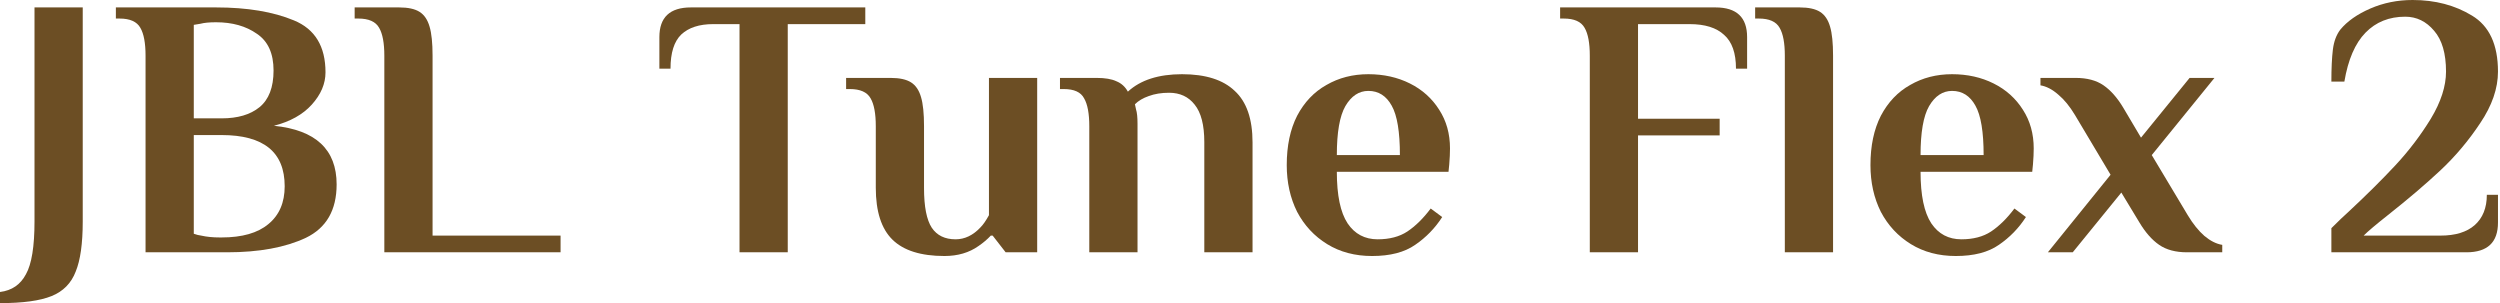
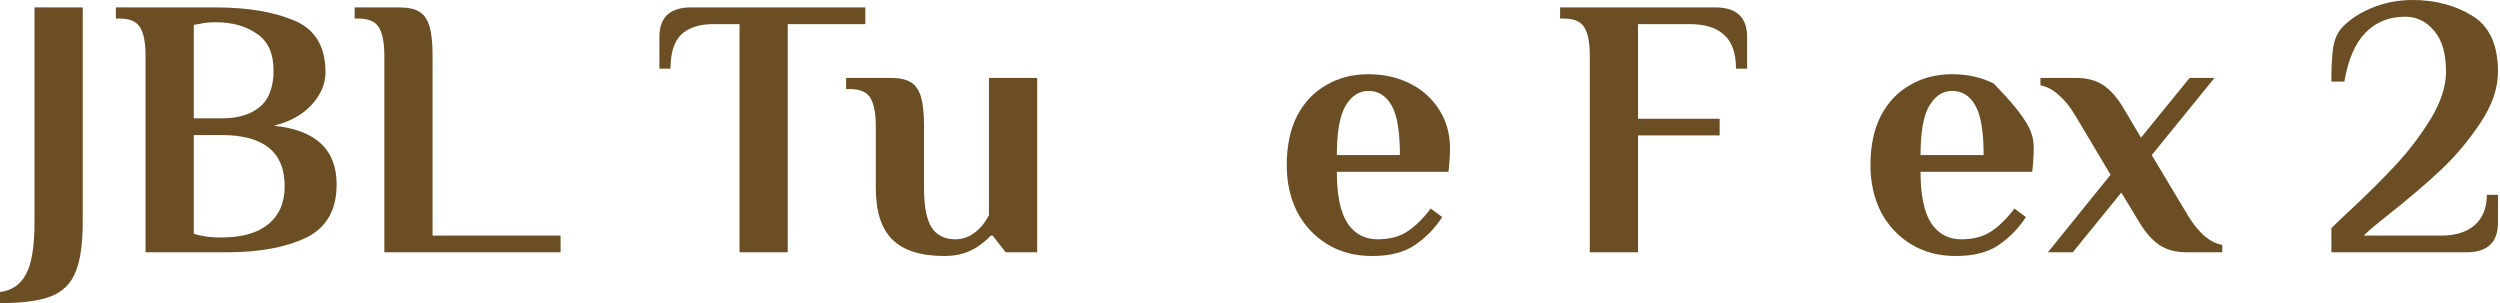
<svg xmlns="http://www.w3.org/2000/svg" width="1113" height="135" viewBox="0 0 1113 135" fill="none">
  <path d="M1037.93 101.586C1041.01 98.502 1043.55 96.08 1045.53 94.318C1053.57 86.83 1060.56 79.892 1066.51 73.505C1072.45 67.118 1077.68 60.236 1082.2 52.858C1086.71 45.369 1088.97 38.377 1088.97 31.88C1088.97 23.841 1087.21 17.784 1083.68 13.71C1080.16 9.525 1075.87 7.433 1070.8 7.433C1063.64 7.433 1057.75 9.801 1053.13 14.536C1048.5 19.271 1045.36 26.539 1043.71 36.34H1037.93C1037.93 30.503 1038.15 25.768 1038.59 22.134C1039.03 18.5 1040.13 15.527 1041.89 13.214C1044.98 9.47 1049.44 6.332 1055.27 3.799C1061.11 1.266 1067.39 0 1074.1 0C1084.13 0 1092.93 2.313 1100.53 6.938C1108.24 11.563 1112.1 19.877 1112.1 31.88C1112.1 39.368 1109.45 47.021 1104.17 54.84C1098.99 62.658 1093.04 69.706 1086.33 75.983C1079.72 82.15 1071.96 88.757 1063.04 95.804C1057.75 99.989 1054.17 103.017 1052.3 104.889H1086.49C1093.1 104.889 1098.17 103.348 1101.69 100.264C1105.32 97.071 1107.14 92.556 1107.14 86.719H1112.1V99.108C1112.1 107.918 1107.42 112.322 1098.06 112.322H1037.93V101.586Z" fill="#6C4E24" />
  <path d="M939.629 77.799L923.772 51.206C921.459 47.351 918.982 44.323 916.339 42.121C913.696 39.808 911.053 38.432 908.41 37.991V34.688H924.102C929.168 34.688 933.297 35.789 936.491 37.991C939.684 40.194 942.602 43.497 945.245 47.902L953.174 61.282L974.812 34.688H985.88L957.964 69.045L973.987 95.804C976.299 99.658 978.777 102.742 981.42 105.054C984.063 107.257 986.705 108.578 989.348 109.018V112.322H973.656C968.591 112.322 964.461 111.221 961.268 109.018C958.074 106.816 955.156 103.512 952.513 99.108L944.419 85.728L922.781 112.322H911.714L939.629 77.799Z" fill="#6C4E24" />
-   <path d="M870.722 113.974C863.124 113.974 856.461 112.212 850.735 108.689C845.009 105.165 840.549 100.375 837.356 94.318C834.272 88.151 832.73 81.214 832.73 73.505C832.73 64.916 834.272 57.593 837.356 51.536C840.549 45.48 844.899 40.91 850.405 37.826C855.911 34.633 862.133 33.036 869.07 33.036C875.898 33.036 882.064 34.413 887.57 37.166C893.076 39.919 897.426 43.828 900.619 48.893C903.813 53.849 905.41 59.575 905.41 66.072C905.41 68.164 905.3 70.532 905.079 73.175L904.749 76.478H855.03C855.03 86.94 856.627 94.593 859.82 99.439C863.013 104.174 867.473 106.541 873.2 106.541C878.485 106.541 882.89 105.385 886.414 103.072C890.048 100.65 893.517 97.236 896.82 92.831L901.941 96.63C898.747 101.586 894.728 105.715 889.883 109.019C885.148 112.323 878.761 113.974 870.722 113.974ZM883.11 69.045C883.11 58.694 881.899 51.371 879.476 47.076C877.054 42.672 873.585 40.469 869.07 40.469C864.886 40.469 861.472 42.727 858.829 47.242C856.296 51.646 855.03 58.914 855.03 69.045H883.11Z" fill="#6C4E24" />
-   <path d="M794.605 24.777C794.605 19.161 793.834 15.031 792.292 12.389C790.751 9.636 787.667 8.259 783.042 8.259H781.391V3.304H801.212C805.177 3.304 808.205 3.964 810.297 5.286C812.389 6.607 813.876 8.81 814.757 11.893C815.638 14.866 816.078 19.161 816.078 24.777V112.323H794.605V24.777Z" fill="#6C4E24" />
+   <path d="M870.722 113.974C863.124 113.974 856.461 112.212 850.735 108.689C845.009 105.165 840.549 100.375 837.356 94.318C834.272 88.151 832.73 81.214 832.73 73.505C832.73 64.916 834.272 57.593 837.356 51.536C840.549 45.48 844.899 40.91 850.405 37.826C855.911 34.633 862.133 33.036 869.07 33.036C875.898 33.036 882.064 34.413 887.57 37.166C903.813 53.849 905.41 59.575 905.41 66.072C905.41 68.164 905.3 70.532 905.079 73.175L904.749 76.478H855.03C855.03 86.94 856.627 94.593 859.82 99.439C863.013 104.174 867.473 106.541 873.2 106.541C878.485 106.541 882.89 105.385 886.414 103.072C890.048 100.65 893.517 97.236 896.82 92.831L901.941 96.63C898.747 101.586 894.728 105.715 889.883 109.019C885.148 112.323 878.761 113.974 870.722 113.974ZM883.11 69.045C883.11 58.694 881.899 51.371 879.476 47.076C877.054 42.672 873.585 40.469 869.07 40.469C864.886 40.469 861.472 42.727 858.829 47.242C856.296 51.646 855.03 58.914 855.03 69.045H883.11Z" fill="#6C4E24" />
  <path d="M707.777 24.777C707.777 19.161 707.006 15.031 705.464 12.389C703.923 9.636 700.839 8.259 696.214 8.259H694.562V3.304H763.773C773.133 3.304 777.813 7.709 777.813 16.518V30.558H772.858C772.858 23.621 771.096 18.61 767.572 15.527C764.158 12.334 759.038 10.737 752.21 10.737H729.25V52.858H765.59V60.291H729.25V112.323H707.777V24.777Z" fill="#6C4E24" />
  <path d="M610.851 113.974C603.253 113.974 596.59 112.212 590.864 108.689C585.138 105.165 580.678 100.375 577.484 94.318C574.401 88.151 572.859 81.214 572.859 73.505C572.859 64.916 574.401 57.593 577.484 51.536C580.678 45.48 585.028 40.91 590.534 37.826C596.04 34.633 602.261 33.036 609.199 33.036C616.026 33.036 622.193 34.413 627.699 37.166C633.205 39.919 637.555 43.828 640.748 48.893C643.942 53.849 645.539 59.575 645.539 66.072C645.539 68.164 645.428 70.532 645.208 73.175L644.878 76.478H595.159C595.159 86.94 596.755 94.593 599.949 99.439C603.142 104.174 607.602 106.541 613.328 106.541C618.614 106.541 623.019 105.385 626.543 103.072C630.177 100.65 633.646 97.236 636.949 92.831L642.07 96.63C638.876 101.586 634.857 105.715 630.012 109.019C625.276 112.323 618.89 113.974 610.851 113.974ZM623.239 69.045C623.239 58.694 622.028 51.371 619.605 47.076C617.183 42.672 613.714 40.469 609.199 40.469C605.014 40.469 601.601 42.727 598.958 47.242C596.425 51.646 595.159 58.914 595.159 69.045H623.239Z" fill="#6C4E24" />
-   <path d="M484.952 56.161C484.952 50.545 484.181 46.416 482.639 43.773C481.207 41.02 478.179 39.643 473.554 39.643H471.902V34.688H488.255C491.999 34.688 494.917 35.184 497.01 36.175C499.212 37.056 500.919 38.597 502.13 40.8C507.746 35.624 515.785 33.036 526.247 33.036C536.708 33.036 544.526 35.514 549.702 40.469C554.988 45.315 557.631 52.968 557.631 63.429V112.323H536.157V63.264C536.157 55.666 534.726 50.105 531.863 46.581C529.11 43.057 525.311 41.295 520.465 41.295C517.052 41.295 514.023 41.791 511.38 42.782C508.848 43.663 506.81 44.874 505.269 46.416L505.764 48.728C506.205 50.05 506.425 52.197 506.425 55.17V112.323H484.952V56.161Z" fill="#6C4E24" />
  <path d="M420.46 113.974C409.999 113.974 402.29 111.551 397.335 106.706C392.38 101.861 389.902 94.152 389.902 83.581V56.161C389.902 50.545 389.131 46.415 387.589 43.772C386.048 41.019 382.964 39.643 378.339 39.643H376.688V34.688H396.509C400.473 34.688 403.502 35.348 405.594 36.67C407.686 37.991 409.173 40.194 410.054 43.277C410.935 46.25 411.375 50.545 411.375 56.161V83.746C411.375 92.005 412.532 97.896 414.844 101.42C417.157 104.834 420.68 106.541 425.416 106.541C429.49 106.541 433.179 104.779 436.483 101.255C437.694 100.044 438.96 98.227 440.282 95.804V34.688H461.755V112.322H447.715L441.934 104.889H441.108C439.566 106.541 437.749 108.082 435.657 109.514C431.472 112.487 426.407 113.974 420.46 113.974Z" fill="#6C4E24" />
  <path d="M329.234 10.737H317.506C311.339 10.737 306.604 12.278 303.3 15.362C300.107 18.445 298.51 23.511 298.51 30.558H293.555V16.518C293.555 7.709 298.235 3.304 307.595 3.304H385.23V10.737H350.707V112.323H329.234V10.737Z" fill="#6C4E24" />
  <path d="M171.105 24.777C171.105 19.161 170.334 15.031 168.792 12.389C167.251 9.636 164.167 8.259 159.542 8.259H157.891V3.304H177.712C181.677 3.304 184.705 3.964 186.797 5.286C188.889 6.607 190.376 8.81 191.257 11.893C192.138 14.866 192.578 19.161 192.578 24.777V104.889H249.566V112.323H171.105V24.777Z" fill="#6C4E24" />
  <path d="M64.8 24.777C64.8 19.161 64.029 15.031 62.488 12.389C60.946 9.636 57.863 8.259 53.238 8.259H51.586V3.304H96.184C110.06 3.304 121.622 5.231 130.872 9.085C140.233 12.939 144.913 20.648 144.913 32.21C144.913 37.276 142.875 42.066 138.801 46.581C134.837 50.986 129.221 54.124 121.953 55.996C140.563 57.868 149.868 66.568 149.868 82.095C149.868 93.547 145.298 101.476 136.158 105.88C127.018 110.175 115.345 112.323 101.14 112.323H64.8V24.777ZM98.662 52.693C105.82 52.693 111.436 51.041 115.511 47.737C119.695 44.323 121.787 38.873 121.787 31.384C121.787 23.786 119.31 18.335 114.354 15.031C109.509 11.618 103.452 9.911 96.184 9.911C93.211 9.911 90.899 10.131 89.247 10.572L86.274 11.067V52.693H98.662ZM98.662 105.715C107.802 105.715 114.74 103.733 119.475 99.769C124.32 95.805 126.743 90.188 126.743 82.921C126.743 67.724 117.383 60.126 98.662 60.126H86.274V104.064C87.485 104.504 88.586 104.779 89.577 104.889C92 105.44 94.753 105.715 97.836 105.715H98.662Z" fill="#6C4E24" />
  <path d="M0 129.997C5.286 129.336 9.14 126.693 11.563 122.068C14.095 117.553 15.362 109.735 15.362 98.613V3.304H36.835V98.613C36.835 108.413 35.789 115.846 33.697 120.912C31.715 126.088 28.136 129.721 22.96 131.814C17.784 133.906 10.131 134.952 0 134.952V129.997Z" fill="#6C4E24" />
</svg>